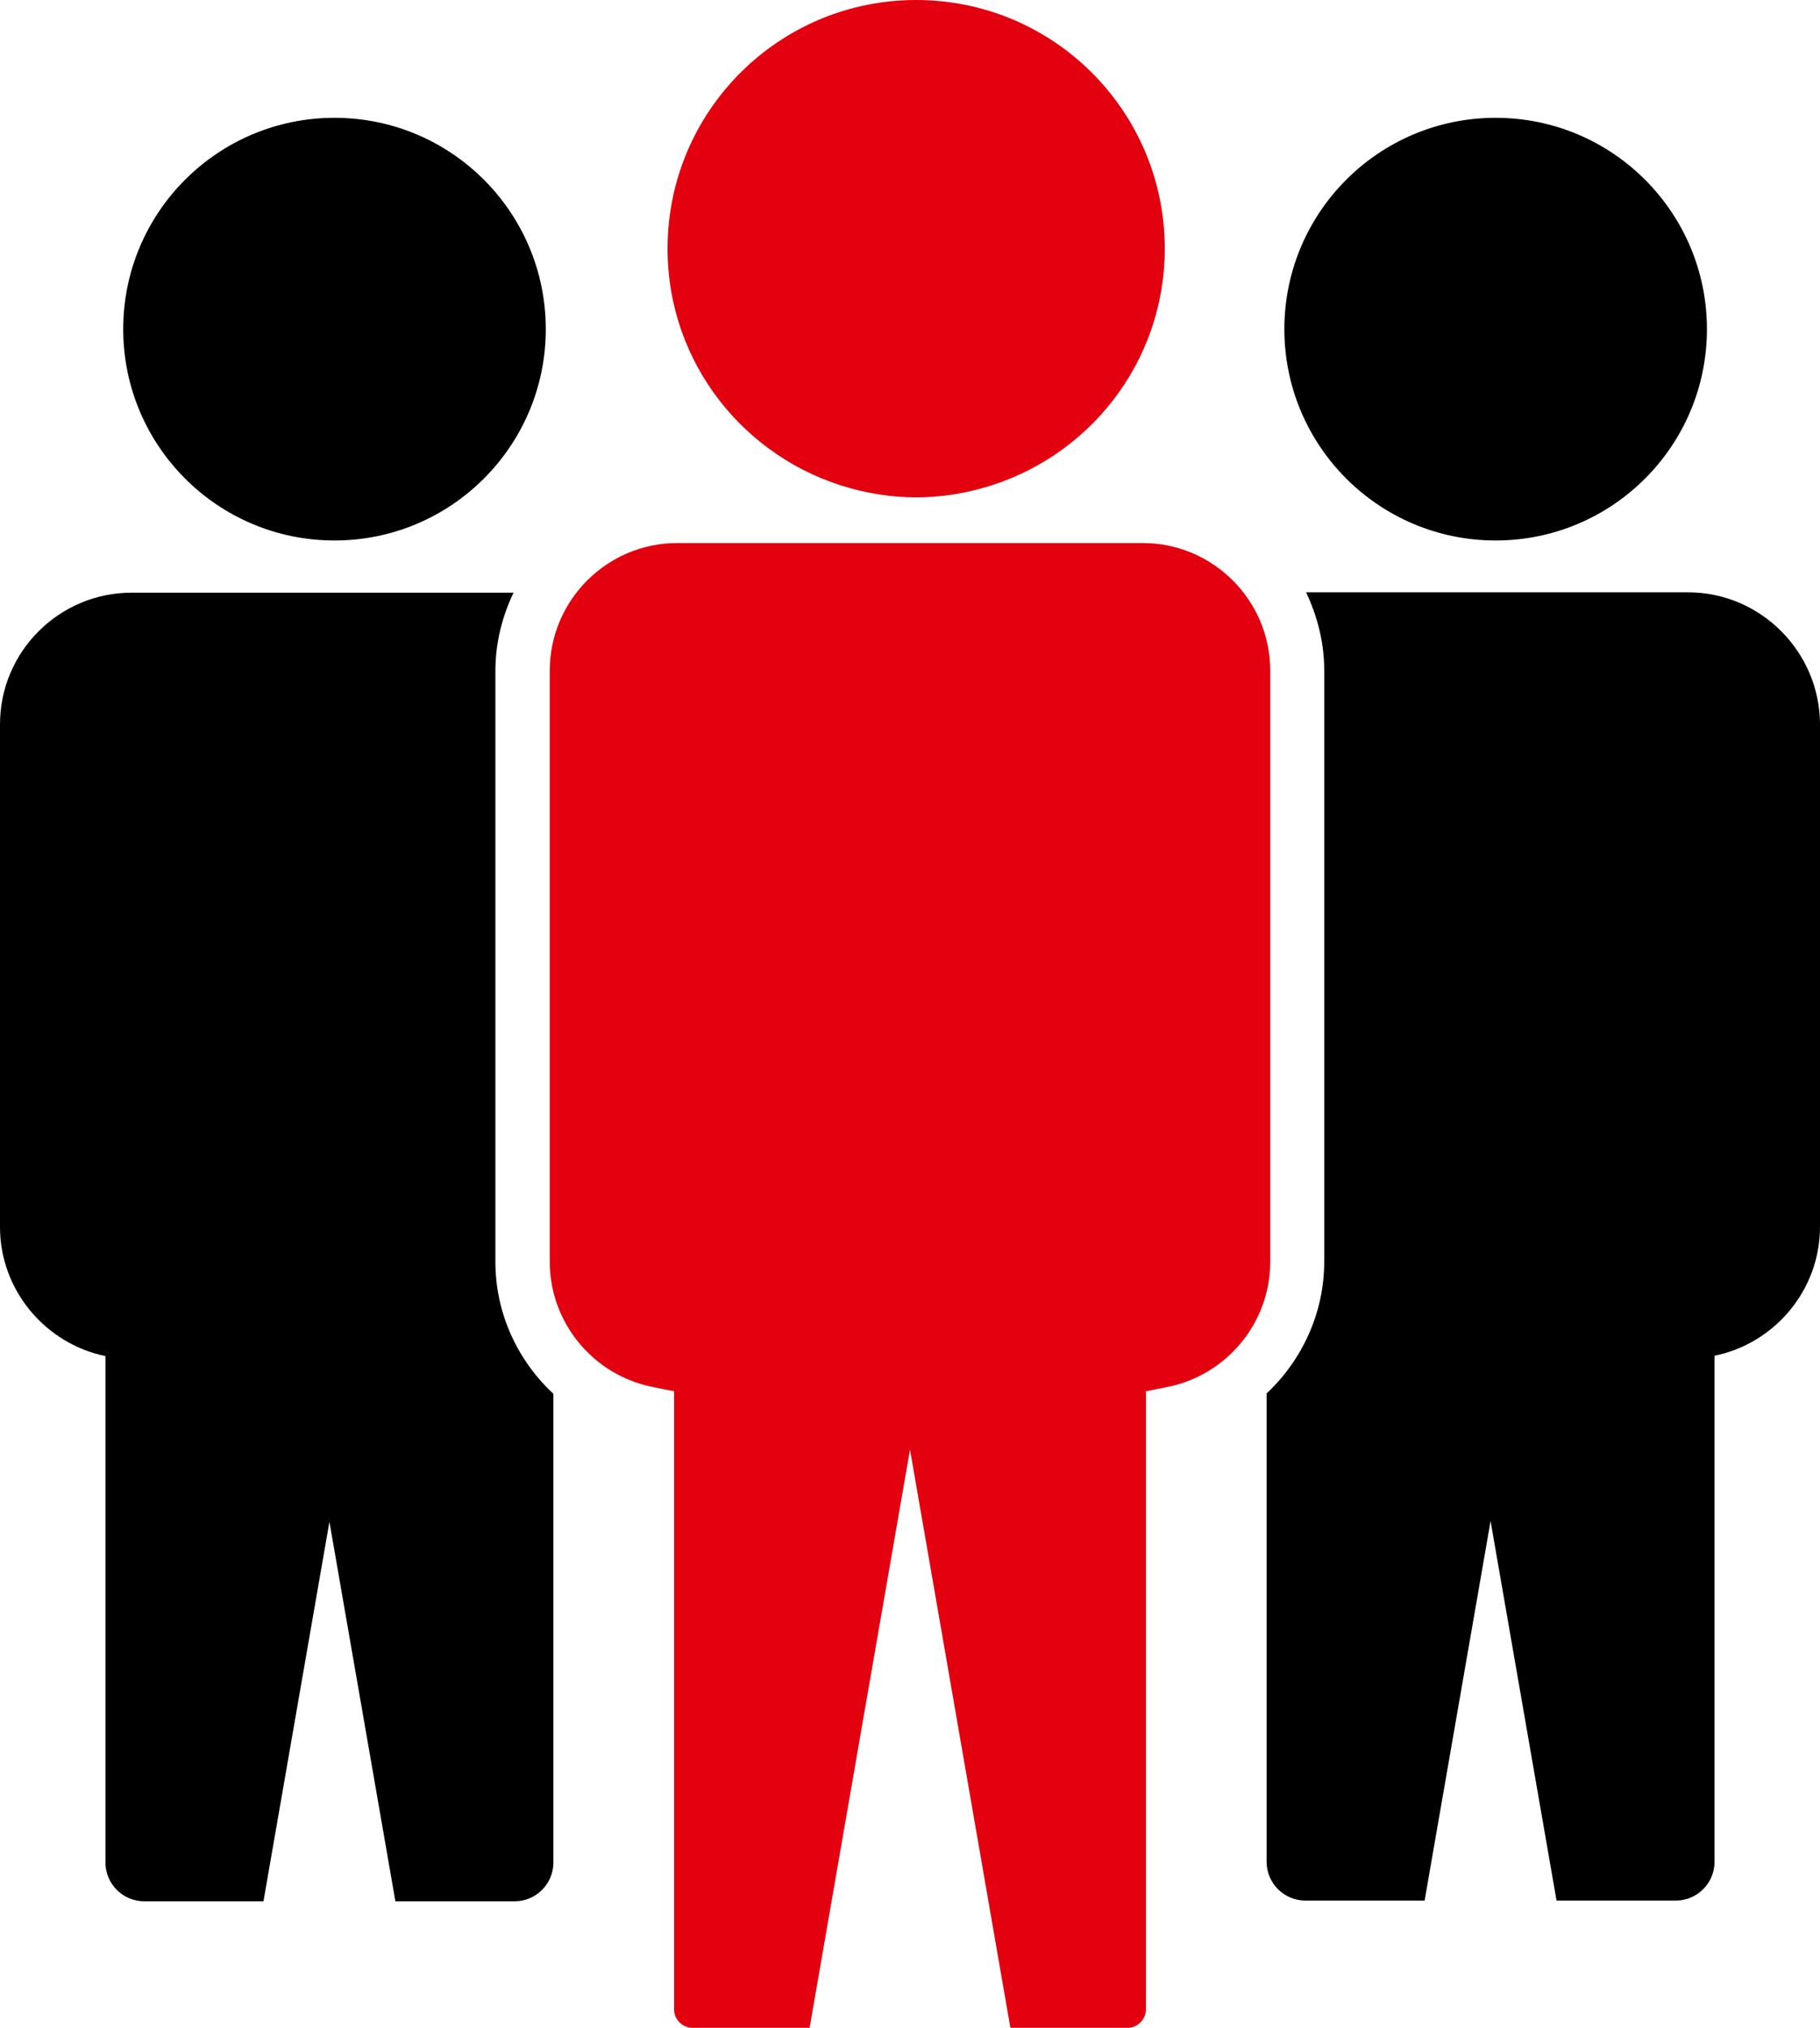
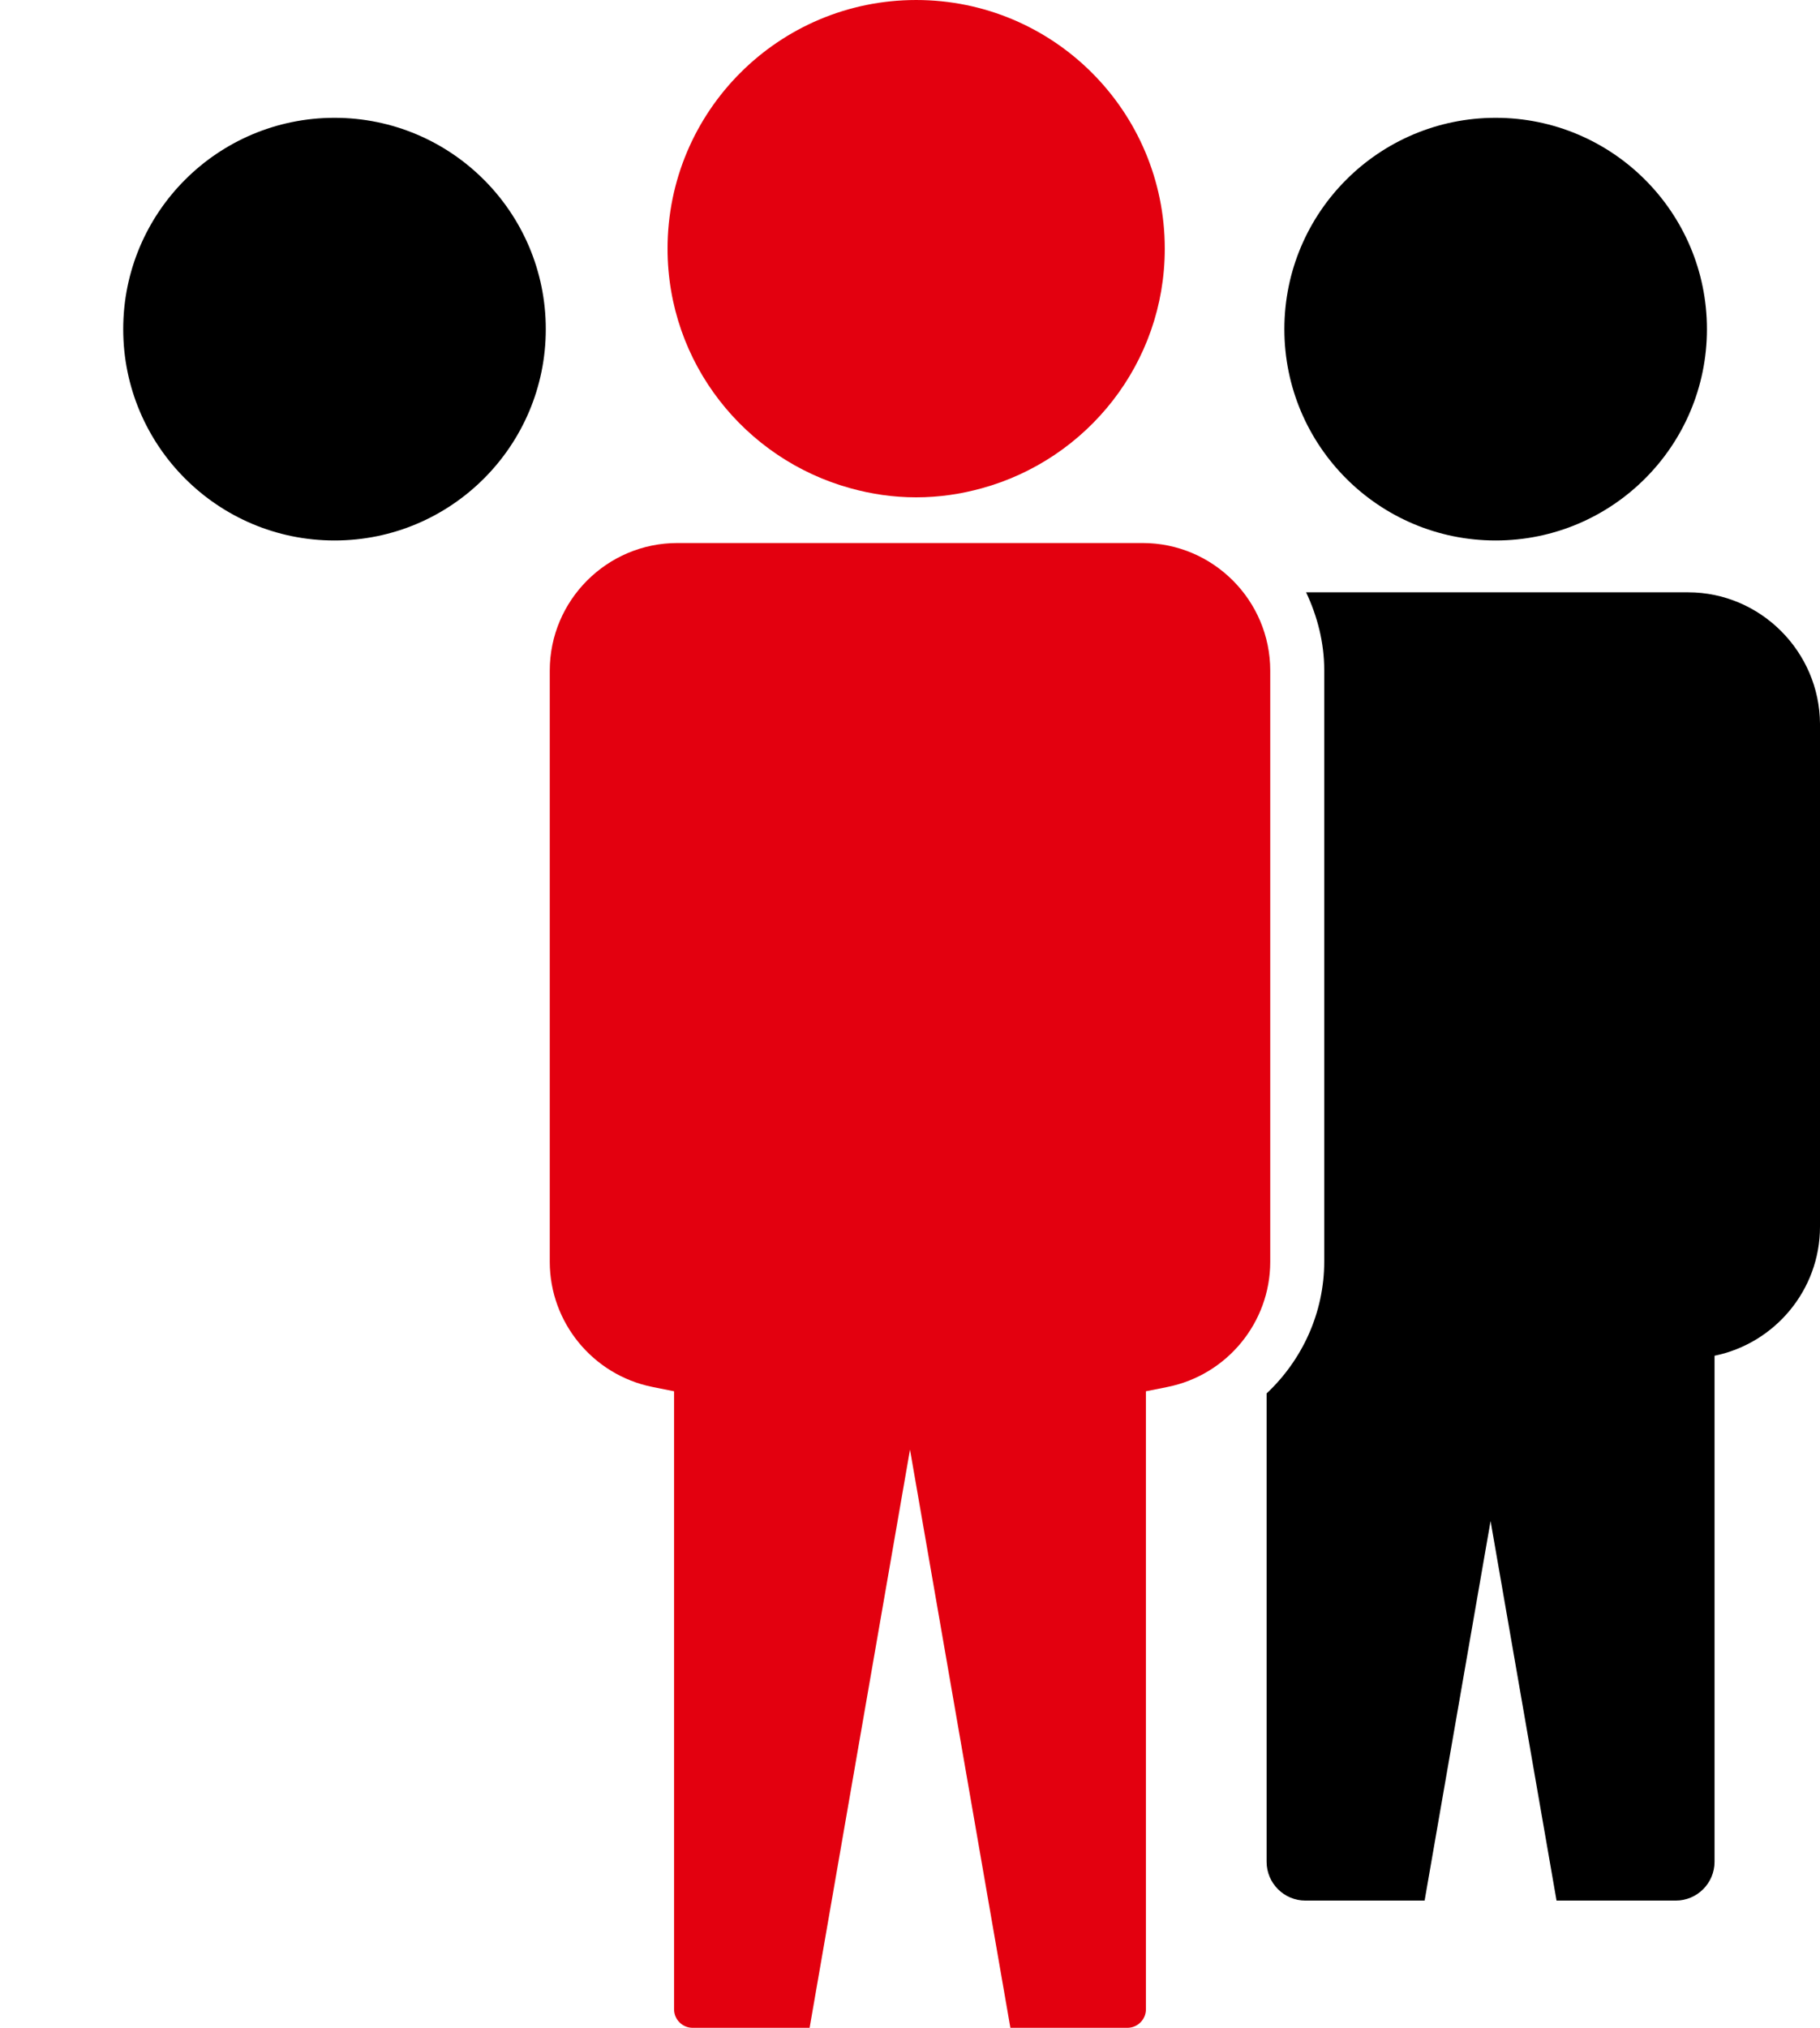
<svg xmlns="http://www.w3.org/2000/svg" version="1.0" id="Ebene_1" x="0px" y="0px" viewBox="0 0 50.22 55.94" style="enable-background:new 0 0 50.22 55.94;" xml:space="preserve">
  <style type="text/css">
	.st0{fill:#E3000F;}
</style>
  <ellipse cx="9.23" cy="9.08" rx="5.83" ry="5.83" />
-   <path d="M13.67,34.81V18.5c0-0.77,0.19-1.5,0.5-2.15H3.63c-2,0-3.63,1.63-3.63,3.63v13.87c0,1.75,1.26,3.22,2.91,3.56v13.97  c0,0.59,0.48,1.07,1.07,1.07h3.29l1.82-10.47l1.82,10.47h3.29c0.59,0,1.07-0.48,1.07-1.07V38.45  C14.28,37.53,13.67,36.23,13.67,34.81z" />
  <circle cx="41.27" cy="9.08" r="5.83" />
  <path d="M46.58,16.34H36.04c0.31,0.66,0.5,1.38,0.5,2.15V34.8c0,1.42-0.61,2.72-1.59,3.64v12.92c0,0.59,0.48,1.07,1.07,1.07h3.29  l1.82-10.47l1.82,10.47h3.29c0.59,0,1.07-0.48,1.07-1.07V37.4c1.66-0.34,2.91-1.81,2.91-3.56V19.97  C50.21,17.98,48.58,16.34,46.58,16.34z" />
  <path class="st0" d="M35.05,34.81V18.5c0-1.94-1.58-3.52-3.52-3.52H18.69c-1.94,0-3.52,1.58-3.52,3.52v16.31  c0,1.67,1.19,3.12,2.83,3.45l0.6,0.12v17.05c0,0.28,0.23,0.51,0.51,0.51h3.23l2.77-15.95l2.77,15.95h3.23  c0.28,0,0.51-0.23,0.51-0.51V38.38l0.6-0.12C33.86,37.93,35.05,36.48,35.05,34.81z" />
  <path class="st0" d="M27.09,13.47c2.91-0.8,5.05-3.45,5.05-6.61c0-3.79-3.07-6.86-6.86-6.86s-6.86,3.07-6.86,6.86  c0,3.16,2.14,5.81,5.05,6.61c0.58,0.16,1.18,0.25,1.81,0.25S26.51,13.63,27.09,13.47z" />
</svg>